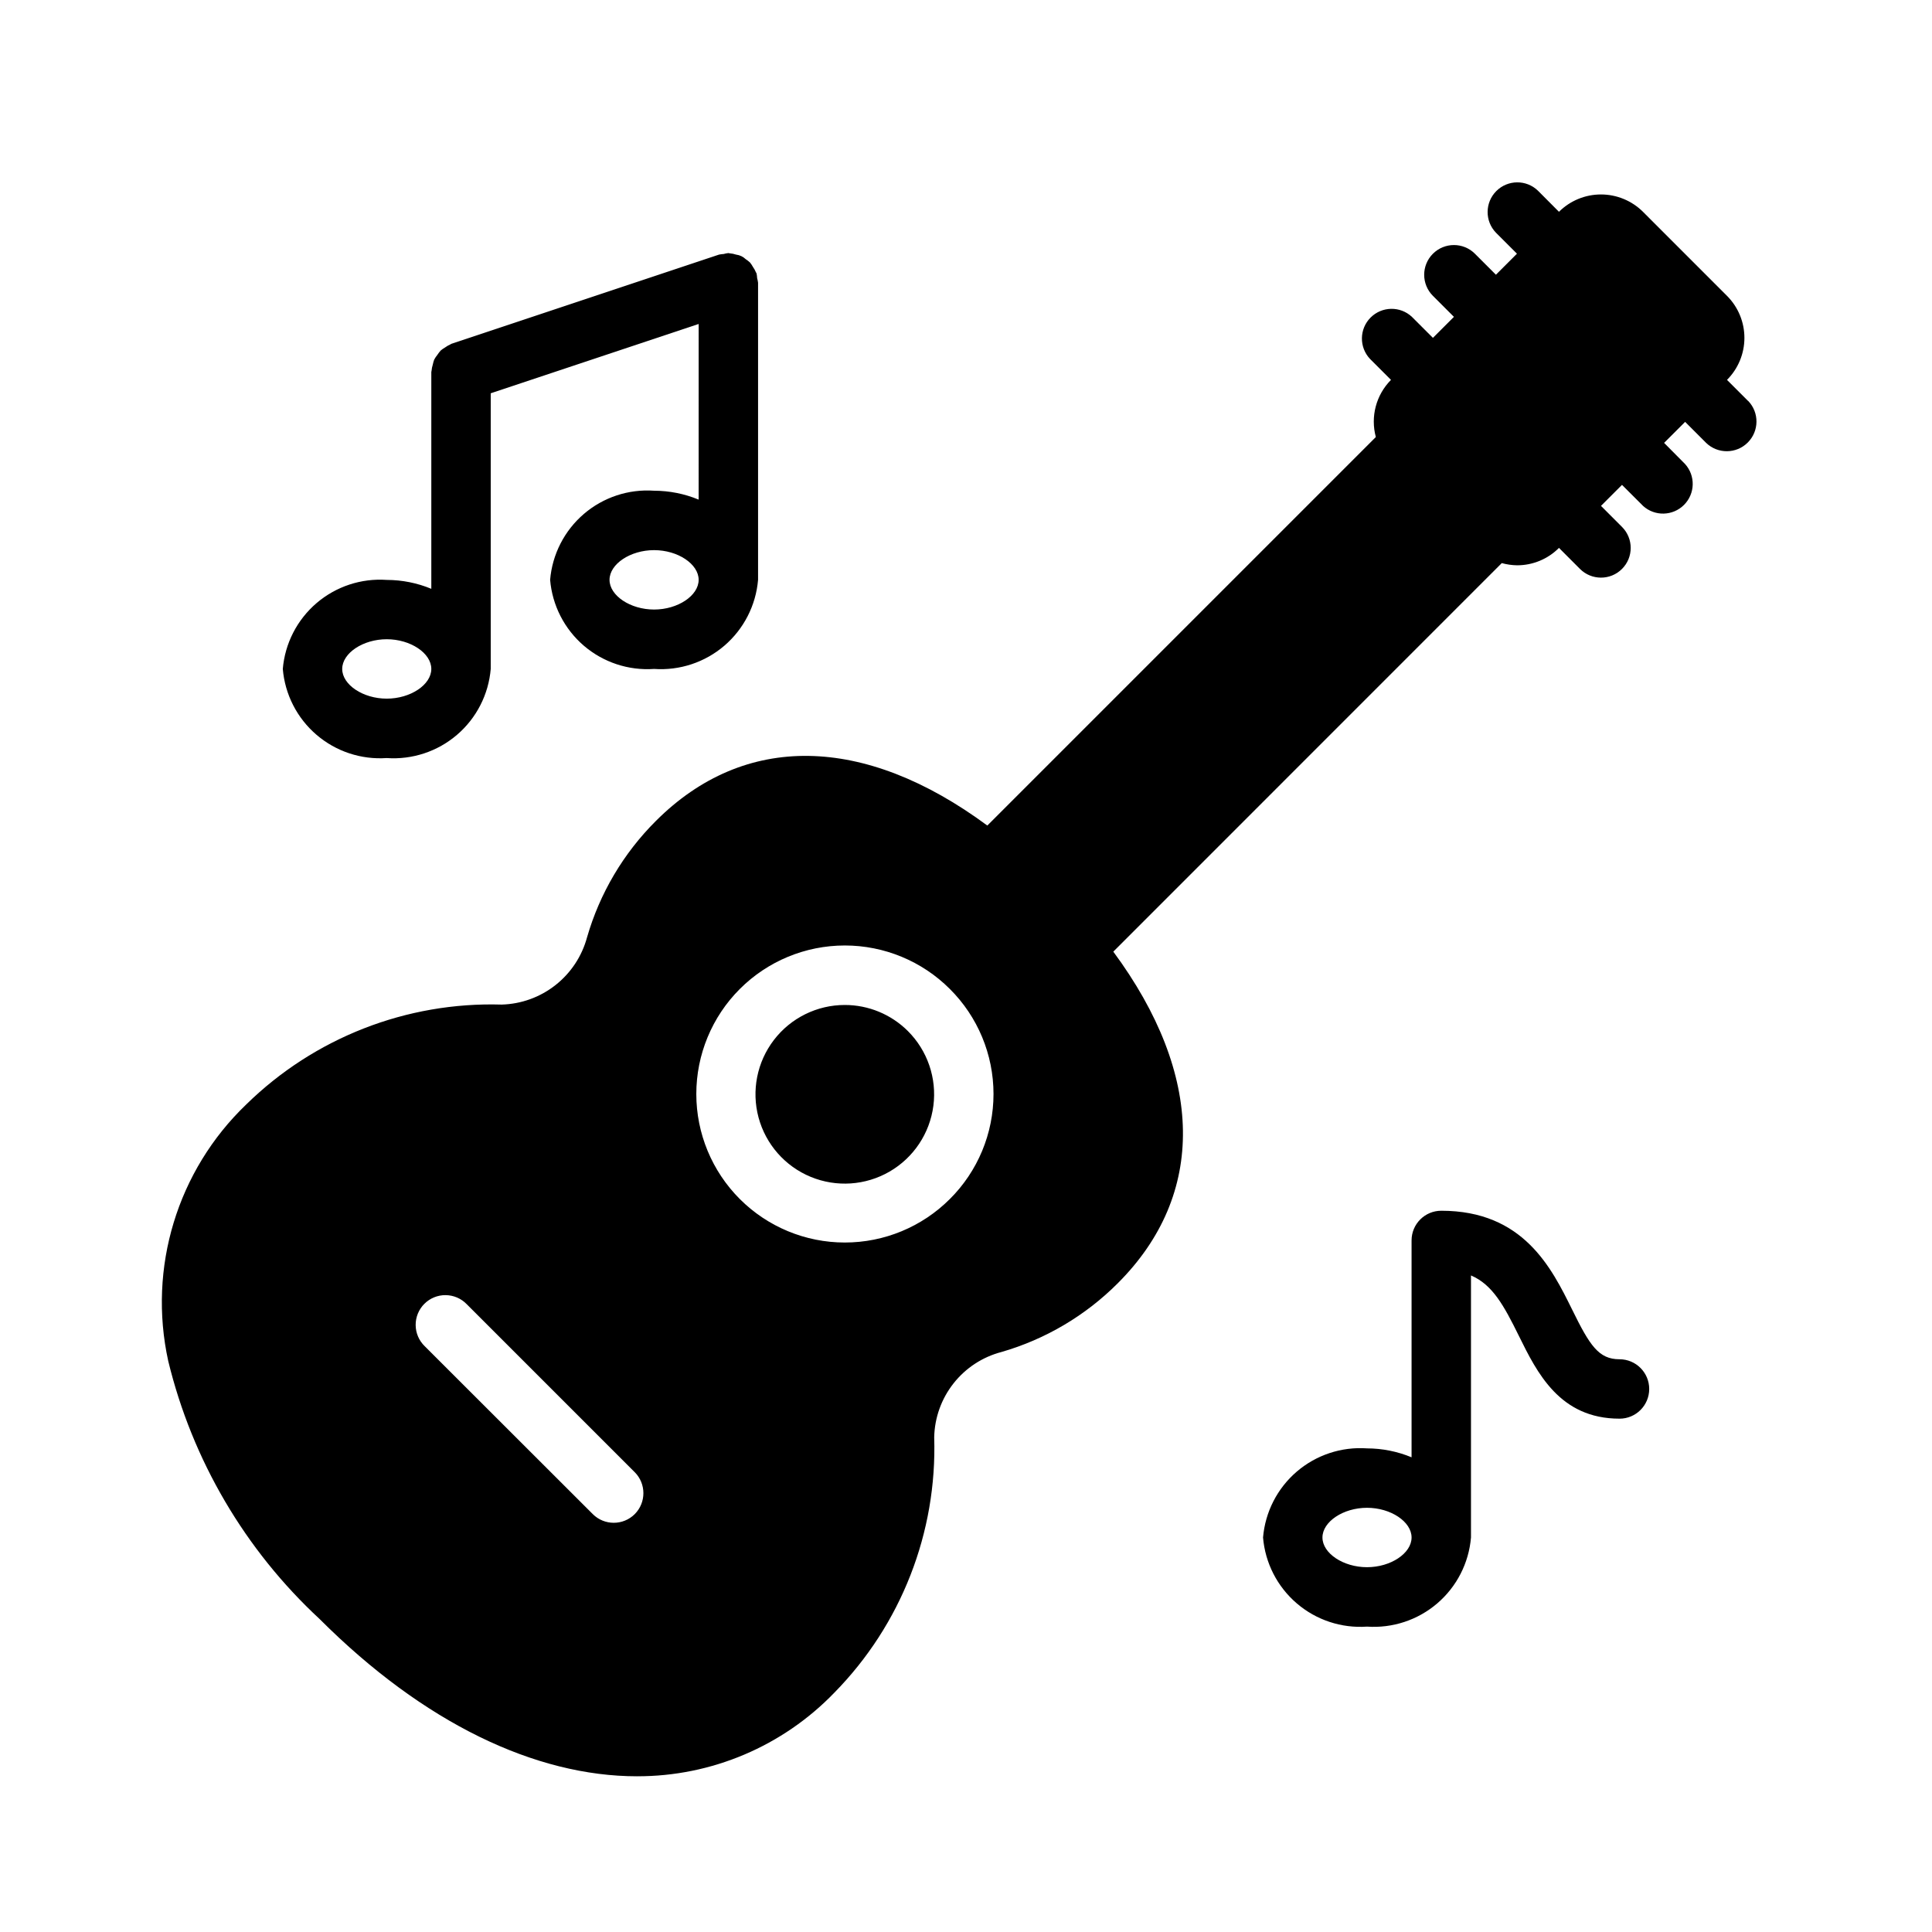
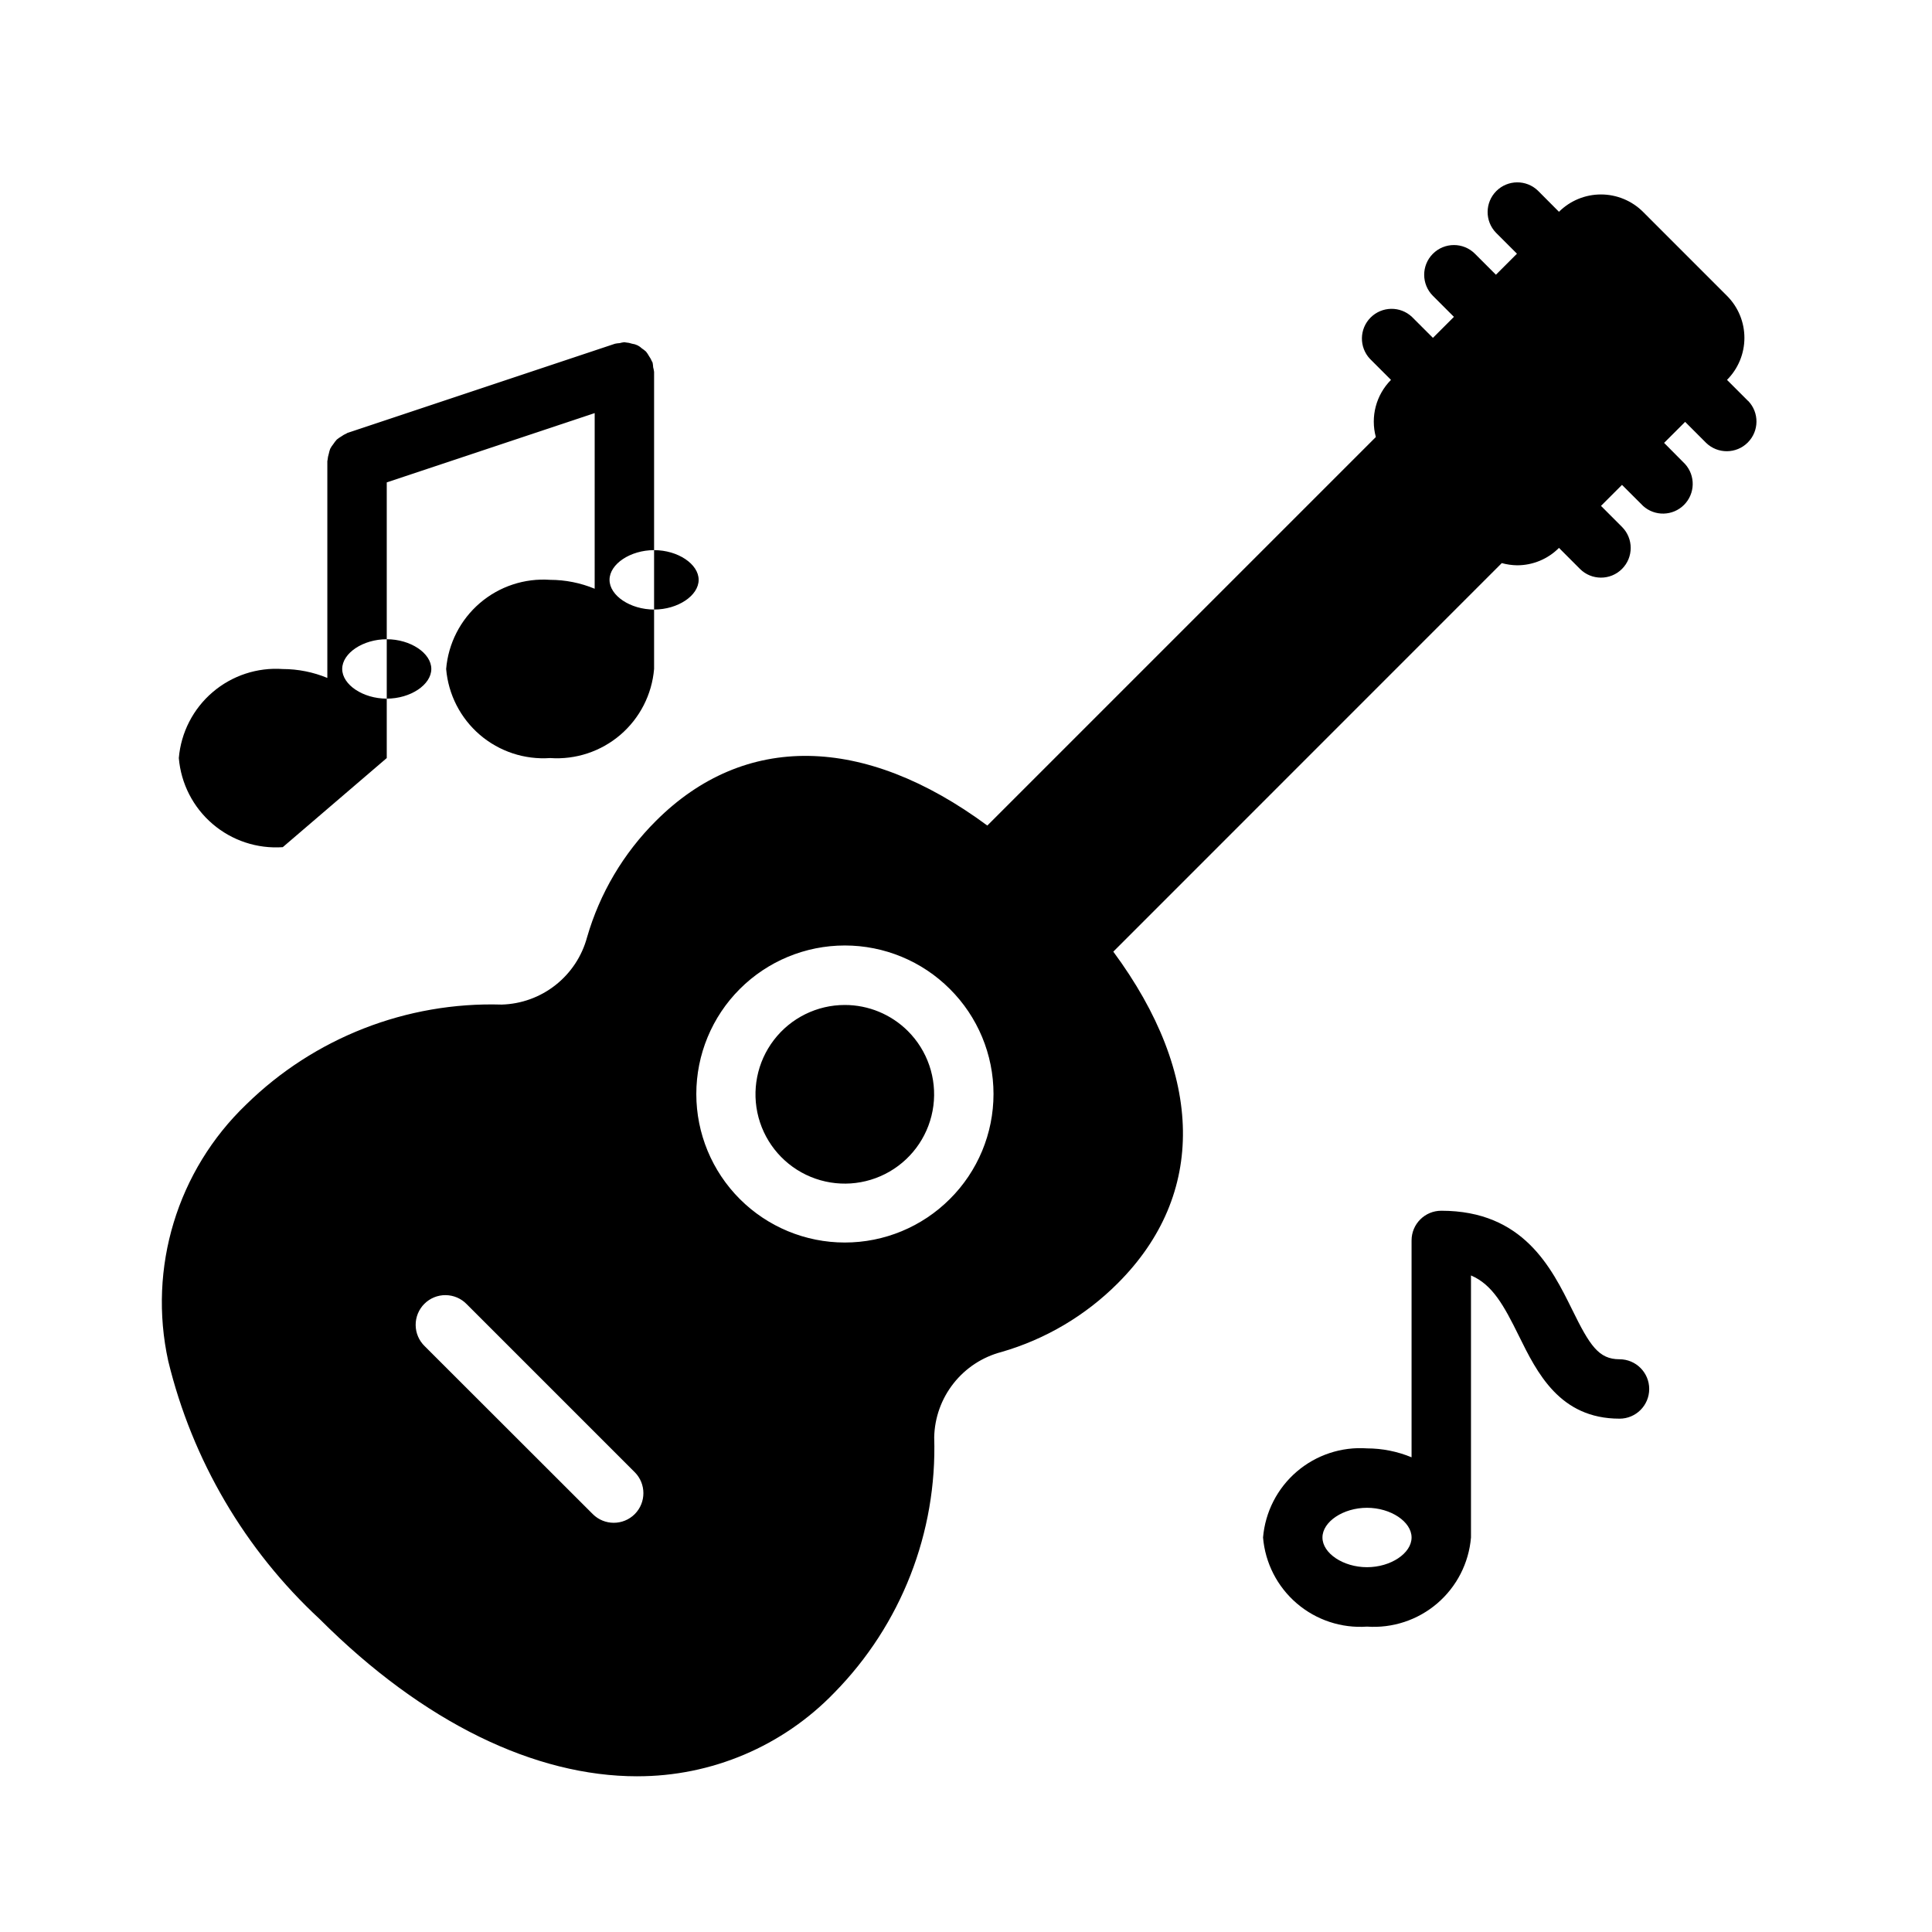
<svg xmlns="http://www.w3.org/2000/svg" fill="#000000" width="800px" height="800px" version="1.1" viewBox="144 144 512 512">
-   <path d="m607.24 250.24-5.566-5.566c2.953-2.953 4.613-6.957 4.613-11.137 0-4.176-1.66-8.18-4.613-11.133l-22.27-22.277c-2.957-2.941-6.961-4.594-11.133-4.594s-8.172 1.652-11.129 4.594l-5.566-5.59c-3.09-2.984-8-2.941-11.035 0.094-3.035 3.039-3.078 7.949-0.098 11.035l5.566 5.566-5.574 5.574-5.566-5.566h0.004c-3.082-3.074-8.074-3.066-11.148 0.016-3.074 3.082-3.066 8.074 0.016 11.148l5.566 5.566-5.566 5.566-5.566-5.566c-3.102-2.906-7.949-2.824-10.953 0.184-3 3.008-3.074 7.859-0.16 10.953l5.566 5.566c-3.945 3.969-5.477 9.742-4.016 15.145l-102.96 102.96c-32.629-24.121-64.371-24.688-87.836-1.219-8.598 8.566-14.875 19.176-18.242 30.836-1.352 5.008-4.281 9.445-8.355 12.656-4.074 3.215-9.074 5.027-14.262 5.172-25.227-0.754-49.672 8.801-67.699 26.469-18.273 17.512-26.105 43.277-20.672 67.996 6.371 26.25 20.336 50.043 40.148 68.402 27.551 27.551 57.16 41.645 84.121 41.645v-0.004c19.707 0.035 38.574-7.965 52.254-22.152 17.699-18.004 27.262-42.465 26.465-67.699 0.113-5.191 1.914-10.207 5.133-14.281 3.215-4.078 7.676-6.996 12.699-8.309 11.664-3.371 22.277-9.648 30.852-18.25 23.465-23.473 22.891-55.215-1.219-87.844l102.95-102.97c1.316 0.363 2.668 0.559 4.031 0.582 4.176 0.012 8.184-1.648 11.125-4.613l5.566 5.574c3.07 3.074 8.059 3.078 11.133 0.004 3.078-3.074 3.078-8.059 0.004-11.137l-5.566-5.574 5.566-5.566 5.574 5.566v0.004c3.106 2.82 7.883 2.707 10.852-0.258 2.973-2.965 3.094-7.738 0.277-10.852l-5.547-5.59 5.574-5.566 5.566 5.566h-0.004c3.09 2.984 8 2.941 11.035-0.094 3.039-3.039 3.082-7.949 0.098-11.035zm-295.02 295.01c-3.074 3.074-8.059 3.074-11.133 0l-44.531-44.492c-1.52-1.469-2.387-3.484-2.402-5.594-0.02-2.113 0.812-4.144 2.305-5.637 1.492-1.492 3.523-2.324 5.633-2.305 2.113 0.02 4.129 0.883 5.594 2.402l44.531 44.531h0.004c3.047 3.07 3.047 8.023 0 11.094zm83.496-83.492c-7.379 7.379-17.391 11.527-27.832 11.523-10.438 0-20.445-4.144-27.828-11.527-7.379-7.383-11.527-17.391-11.527-27.832 0-10.438 4.148-20.449 11.527-27.828 7.383-7.383 17.391-11.531 27.828-11.531 10.441 0 20.453 4.144 27.832 11.523 7.41 7.371 11.574 17.387 11.574 27.836s-4.164 20.469-11.574 27.836zm177.47 42.461c-5.512 0-7.871-3.613-12.555-13.168-5.449-11.02-12.902-26.191-34.676-26.191h-0.004c-4.348 0-7.871 3.523-7.871 7.871v57.469c-3.742-1.551-7.754-2.356-11.809-2.363-6.773-0.473-13.461 1.738-18.617 6.16-5.156 4.418-8.363 10.691-8.934 17.457 0.566 6.766 3.777 13.039 8.934 17.457 5.156 4.422 11.844 6.633 18.617 6.16 6.777 0.473 13.465-1.738 18.621-6.16 5.156-4.418 8.367-10.691 8.934-17.457v-69.449c5.699 2.434 8.715 7.949 12.684 16.004 4.824 9.777 10.824 21.953 26.68 21.953l-0.004 0.004c4.348 0 7.871-3.523 7.871-7.871s-3.523-7.875-7.871-7.875zm-66.914 55.105c-6.297 0-11.809-3.684-11.809-7.871s5.512-7.871 11.809-7.871 11.809 3.684 11.809 7.871-5.508 7.871-11.809 7.871zm-259.78-214.43c6.777 0.473 13.465-1.738 18.621-6.16 5.156-4.418 8.363-10.688 8.934-17.457v-73.051l55.105-18.367-0.004 46.547c-3.742-1.551-7.754-2.352-11.805-2.359-6.777-0.473-13.465 1.738-18.621 6.16-5.152 4.418-8.363 10.688-8.934 17.457 0.57 6.766 3.781 13.035 8.934 17.457 5.156 4.418 11.844 6.629 18.621 6.156 6.773 0.473 13.461-1.738 18.617-6.156 5.156-4.422 8.363-10.691 8.934-17.457v-78.723c-0.051-0.414-0.133-0.824-0.246-1.227-0.02-0.426-0.07-0.844-0.156-1.262-0.039-0.102-0.117-0.172-0.156-0.27v0.004c-0.207-0.508-0.473-0.988-0.789-1.434-0.227-0.414-0.488-0.812-0.785-1.18-0.344-0.32-0.715-0.605-1.109-0.859-0.703-0.68-1.605-1.113-2.574-1.234-0.559-0.188-1.137-0.305-1.727-0.348-0.141-0.008-0.227-0.062-0.328-0.062-0.426 0.047-0.844 0.133-1.254 0.25-0.414 0.02-0.828 0.07-1.234 0.16l-70.848 23.617c-0.102 0-0.164 0.109-0.262 0.141-0.523 0.227-1.02 0.512-1.48 0.848-0.398 0.227-0.777 0.492-1.133 0.789-0.332 0.363-0.637 0.758-0.906 1.172-0.32 0.391-0.602 0.812-0.84 1.262-0.16 0.422-0.285 0.859-0.371 1.305-0.172 0.543-0.285 1.102-0.332 1.668 0 0.109-0.062 0.195-0.062 0.301v57.465c-3.742-1.551-7.754-2.352-11.809-2.359-6.769-0.477-13.453 1.734-18.609 6.148-5.152 4.414-8.367 10.68-8.941 17.441 0.57 6.769 3.777 13.039 8.934 17.457 5.156 4.422 11.844 6.633 18.617 6.16zm70.848-39.359c-6.297 0-11.809-3.684-11.809-7.871s5.512-7.871 11.809-7.871 11.809 3.684 11.809 7.871-5.508 7.871-11.805 7.871zm-70.848 7.871c6.297 0 11.809 3.684 11.809 7.871s-5.512 7.871-11.809 7.871c-6.297 0-11.805-3.684-11.805-7.871s5.508-7.871 11.805-7.871zm138.09 103.82c5.215 5.195 7.719 12.52 6.773 19.82-0.949 7.301-5.238 13.746-11.609 17.438-6.367 3.691-14.094 4.207-20.898 1.398-6.805-2.809-11.914-8.625-13.828-15.734-1.91-7.109-0.406-14.703 4.074-20.547 4.481-5.844 11.422-9.27 18.781-9.27 6.262-0.004 12.27 2.477 16.707 6.894z" />
+   <path d="m607.24 250.24-5.566-5.566c2.953-2.953 4.613-6.957 4.613-11.137 0-4.176-1.66-8.18-4.613-11.133l-22.27-22.277c-2.957-2.941-6.961-4.594-11.133-4.594s-8.172 1.652-11.129 4.594l-5.566-5.59c-3.09-2.984-8-2.941-11.035 0.094-3.035 3.039-3.078 7.949-0.098 11.035l5.566 5.566-5.574 5.574-5.566-5.566h0.004c-3.082-3.074-8.074-3.066-11.148 0.016-3.074 3.082-3.066 8.074 0.016 11.148l5.566 5.566-5.566 5.566-5.566-5.566c-3.102-2.906-7.949-2.824-10.953 0.184-3 3.008-3.074 7.859-0.16 10.953l5.566 5.566c-3.945 3.969-5.477 9.742-4.016 15.145l-102.96 102.96c-32.629-24.121-64.371-24.688-87.836-1.219-8.598 8.566-14.875 19.176-18.242 30.836-1.352 5.008-4.281 9.445-8.355 12.656-4.074 3.215-9.074 5.027-14.262 5.172-25.227-0.754-49.672 8.801-67.699 26.469-18.273 17.512-26.105 43.277-20.672 67.996 6.371 26.25 20.336 50.043 40.148 68.402 27.551 27.551 57.16 41.645 84.121 41.645v-0.004c19.707 0.035 38.574-7.965 52.254-22.152 17.699-18.004 27.262-42.465 26.465-67.699 0.113-5.191 1.914-10.207 5.133-14.281 3.215-4.078 7.676-6.996 12.699-8.309 11.664-3.371 22.277-9.648 30.852-18.25 23.465-23.473 22.891-55.215-1.219-87.844l102.95-102.97c1.316 0.363 2.668 0.559 4.031 0.582 4.176 0.012 8.184-1.648 11.125-4.613l5.566 5.574c3.07 3.074 8.059 3.078 11.133 0.004 3.078-3.074 3.078-8.059 0.004-11.137l-5.566-5.574 5.566-5.566 5.574 5.566v0.004c3.106 2.82 7.883 2.707 10.852-0.258 2.973-2.965 3.094-7.738 0.277-10.852l-5.547-5.59 5.574-5.566 5.566 5.566h-0.004c3.09 2.984 8 2.941 11.035-0.094 3.039-3.039 3.082-7.949 0.098-11.035zm-295.02 295.01c-3.074 3.074-8.059 3.074-11.133 0l-44.531-44.492c-1.52-1.469-2.387-3.484-2.402-5.594-0.02-2.113 0.812-4.144 2.305-5.637 1.492-1.492 3.523-2.324 5.633-2.305 2.113 0.02 4.129 0.883 5.594 2.402l44.531 44.531h0.004c3.047 3.07 3.047 8.023 0 11.094zm83.496-83.492c-7.379 7.379-17.391 11.527-27.832 11.523-10.438 0-20.445-4.144-27.828-11.527-7.379-7.383-11.527-17.391-11.527-27.832 0-10.438 4.148-20.449 11.527-27.828 7.383-7.383 17.391-11.531 27.828-11.531 10.441 0 20.453 4.144 27.832 11.523 7.41 7.371 11.574 17.387 11.574 27.836s-4.164 20.469-11.574 27.836zm177.47 42.461c-5.512 0-7.871-3.613-12.555-13.168-5.449-11.02-12.902-26.191-34.676-26.191h-0.004c-4.348 0-7.871 3.523-7.871 7.871v57.469c-3.742-1.551-7.754-2.356-11.809-2.363-6.773-0.473-13.461 1.738-18.617 6.16-5.156 4.418-8.363 10.691-8.934 17.457 0.566 6.766 3.777 13.039 8.934 17.457 5.156 4.422 11.844 6.633 18.617 6.16 6.777 0.473 13.465-1.738 18.621-6.16 5.156-4.418 8.367-10.691 8.934-17.457v-69.449c5.699 2.434 8.715 7.949 12.684 16.004 4.824 9.777 10.824 21.953 26.68 21.953l-0.004 0.004c4.348 0 7.871-3.523 7.871-7.871s-3.523-7.875-7.871-7.875zm-66.914 55.105c-6.297 0-11.809-3.684-11.809-7.871s5.512-7.871 11.809-7.871 11.809 3.684 11.809 7.871-5.508 7.871-11.809 7.871zm-259.78-214.43v-73.051l55.105-18.367-0.004 46.547c-3.742-1.551-7.754-2.352-11.805-2.359-6.777-0.473-13.465 1.738-18.621 6.16-5.152 4.418-8.363 10.688-8.934 17.457 0.57 6.766 3.781 13.035 8.934 17.457 5.156 4.418 11.844 6.629 18.621 6.156 6.773 0.473 13.461-1.738 18.617-6.156 5.156-4.422 8.363-10.691 8.934-17.457v-78.723c-0.051-0.414-0.133-0.824-0.246-1.227-0.02-0.426-0.07-0.844-0.156-1.262-0.039-0.102-0.117-0.172-0.156-0.27v0.004c-0.207-0.508-0.473-0.988-0.789-1.434-0.227-0.414-0.488-0.812-0.785-1.18-0.344-0.32-0.715-0.605-1.109-0.859-0.703-0.68-1.605-1.113-2.574-1.234-0.559-0.188-1.137-0.305-1.727-0.348-0.141-0.008-0.227-0.062-0.328-0.062-0.426 0.047-0.844 0.133-1.254 0.25-0.414 0.02-0.828 0.07-1.234 0.16l-70.848 23.617c-0.102 0-0.164 0.109-0.262 0.141-0.523 0.227-1.02 0.512-1.48 0.848-0.398 0.227-0.777 0.492-1.133 0.789-0.332 0.363-0.637 0.758-0.906 1.172-0.32 0.391-0.602 0.812-0.84 1.262-0.16 0.422-0.285 0.859-0.371 1.305-0.172 0.543-0.285 1.102-0.332 1.668 0 0.109-0.062 0.195-0.062 0.301v57.465c-3.742-1.551-7.754-2.352-11.809-2.359-6.769-0.477-13.453 1.734-18.609 6.148-5.152 4.414-8.367 10.68-8.941 17.441 0.57 6.769 3.777 13.039 8.934 17.457 5.156 4.422 11.844 6.633 18.617 6.16zm70.848-39.359c-6.297 0-11.809-3.684-11.809-7.871s5.512-7.871 11.809-7.871 11.809 3.684 11.809 7.871-5.508 7.871-11.805 7.871zm-70.848 7.871c6.297 0 11.809 3.684 11.809 7.871s-5.512 7.871-11.809 7.871c-6.297 0-11.805-3.684-11.805-7.871s5.508-7.871 11.805-7.871zm138.09 103.82c5.215 5.195 7.719 12.52 6.773 19.82-0.949 7.301-5.238 13.746-11.609 17.438-6.367 3.691-14.094 4.207-20.898 1.398-6.805-2.809-11.914-8.625-13.828-15.734-1.91-7.109-0.406-14.703 4.074-20.547 4.481-5.844 11.422-9.27 18.781-9.27 6.262-0.004 12.27 2.477 16.707 6.894z" />
</svg>